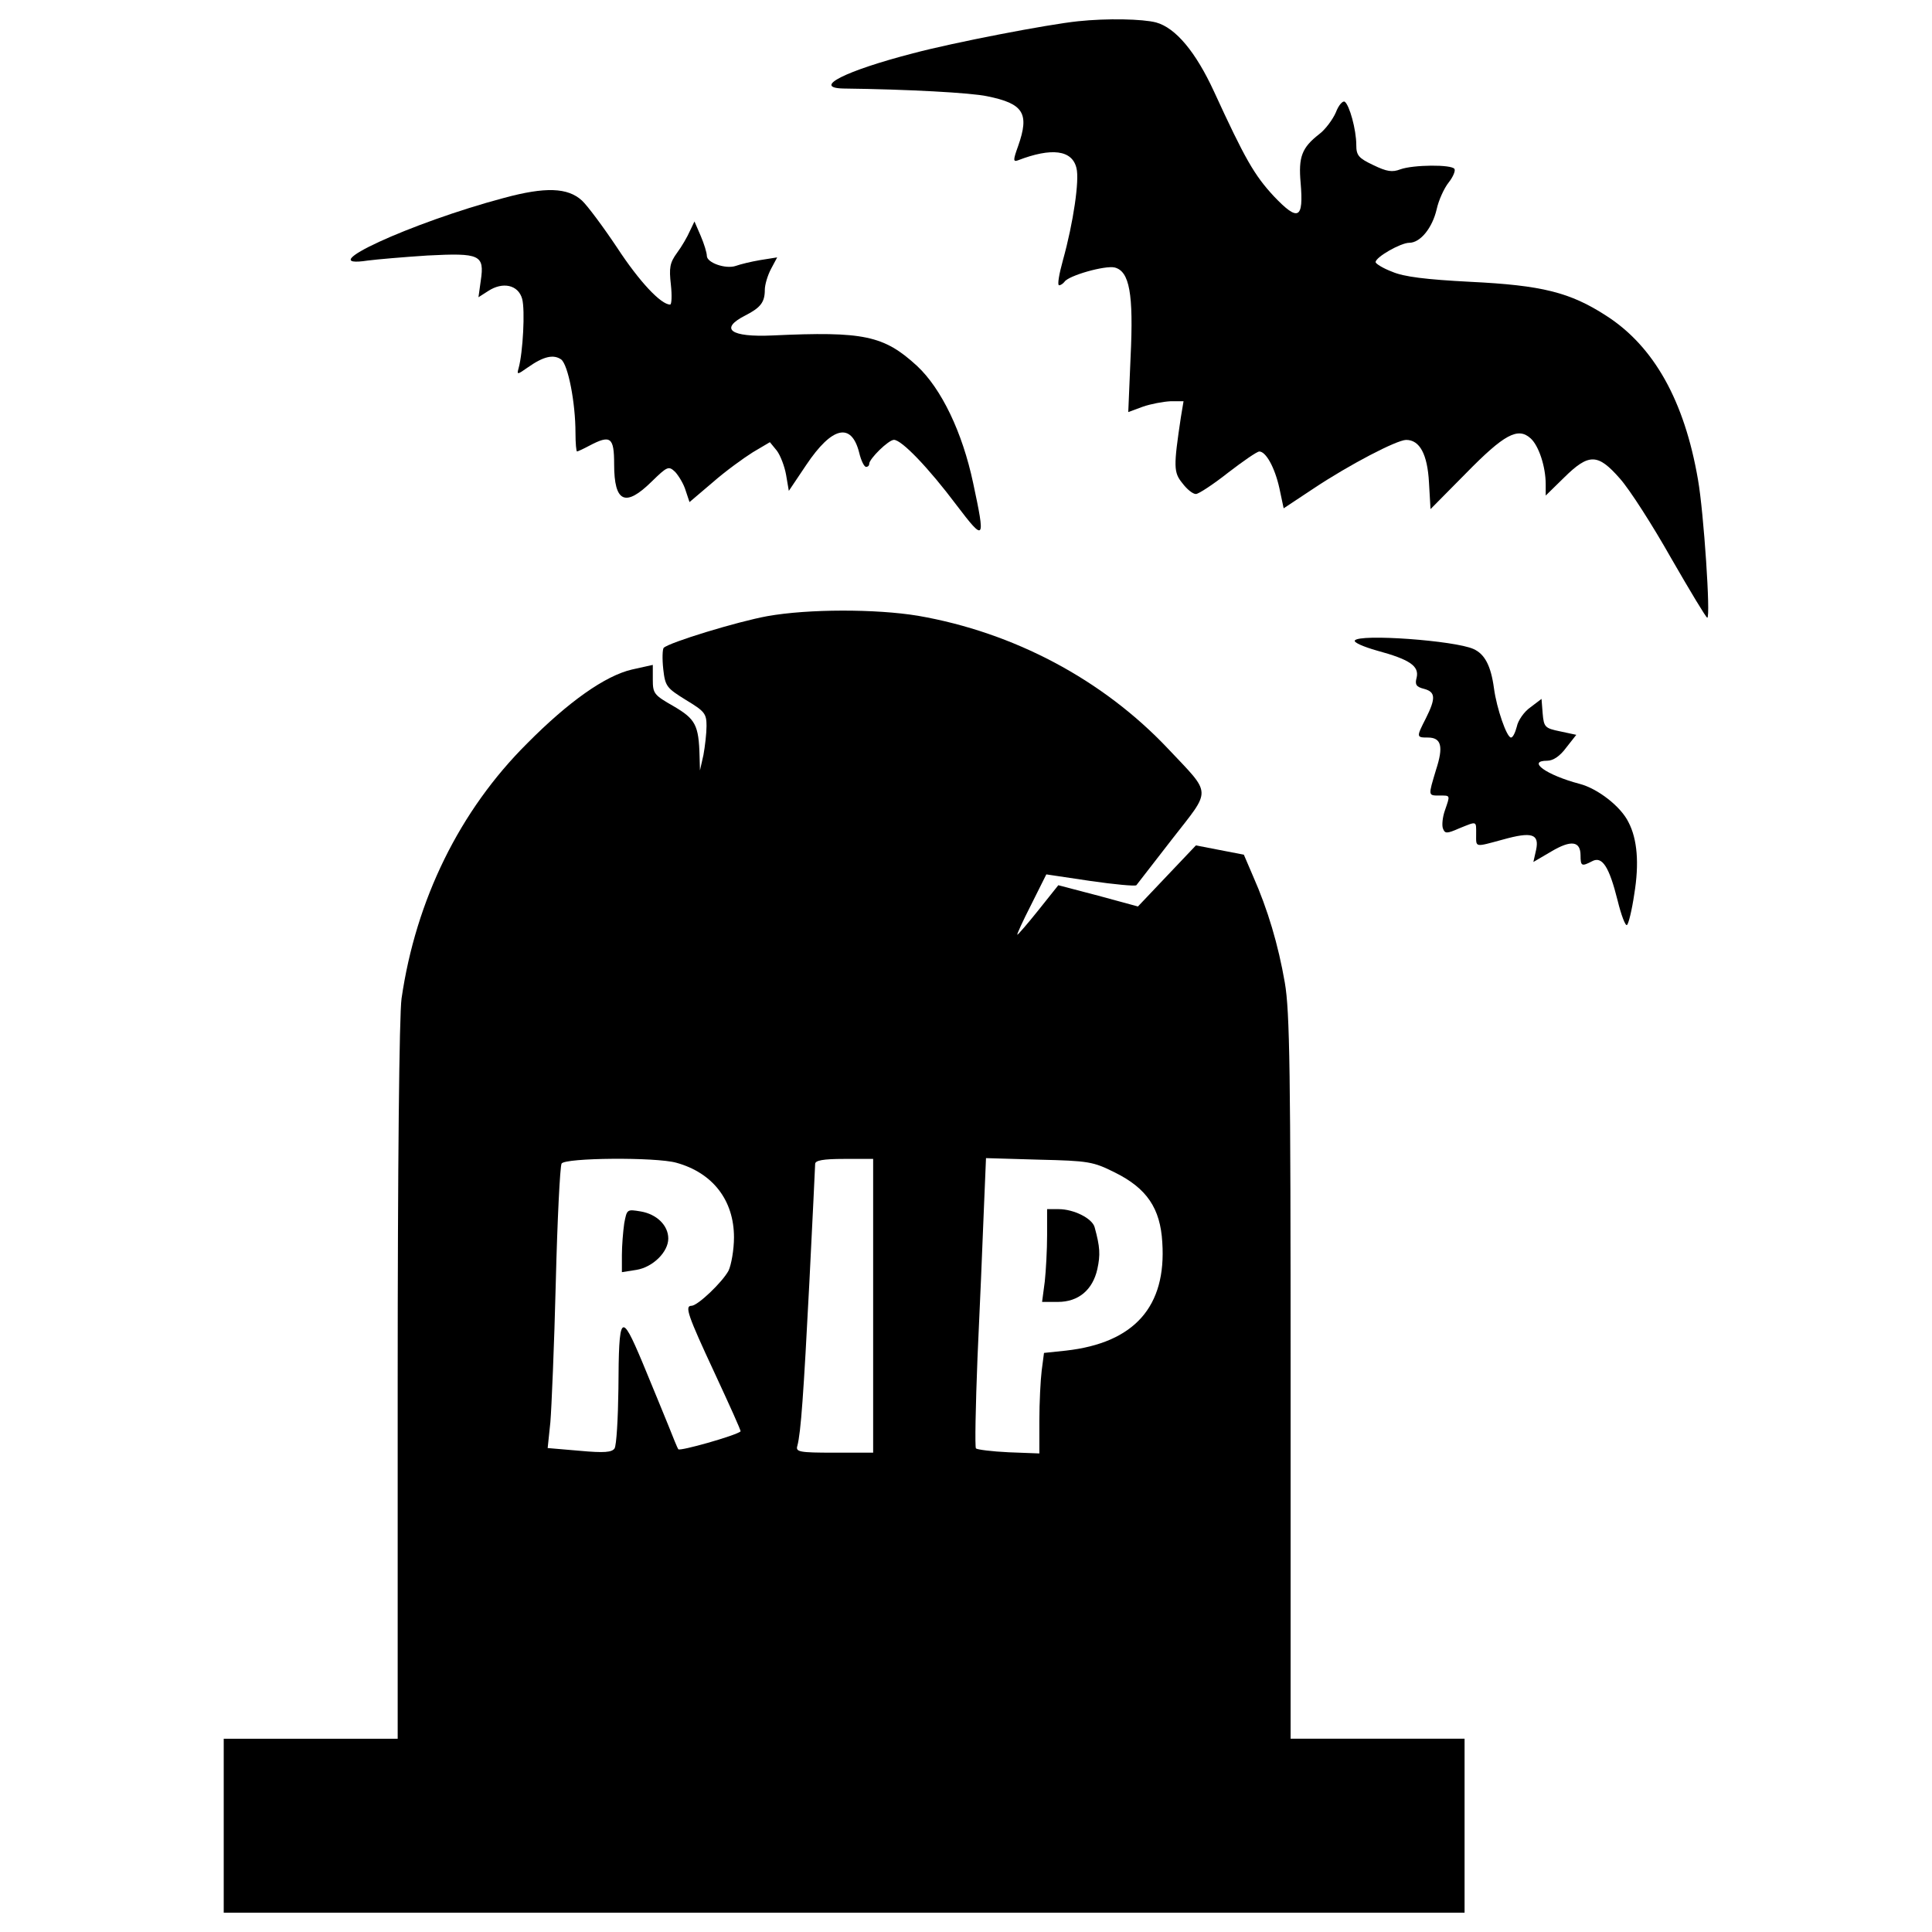
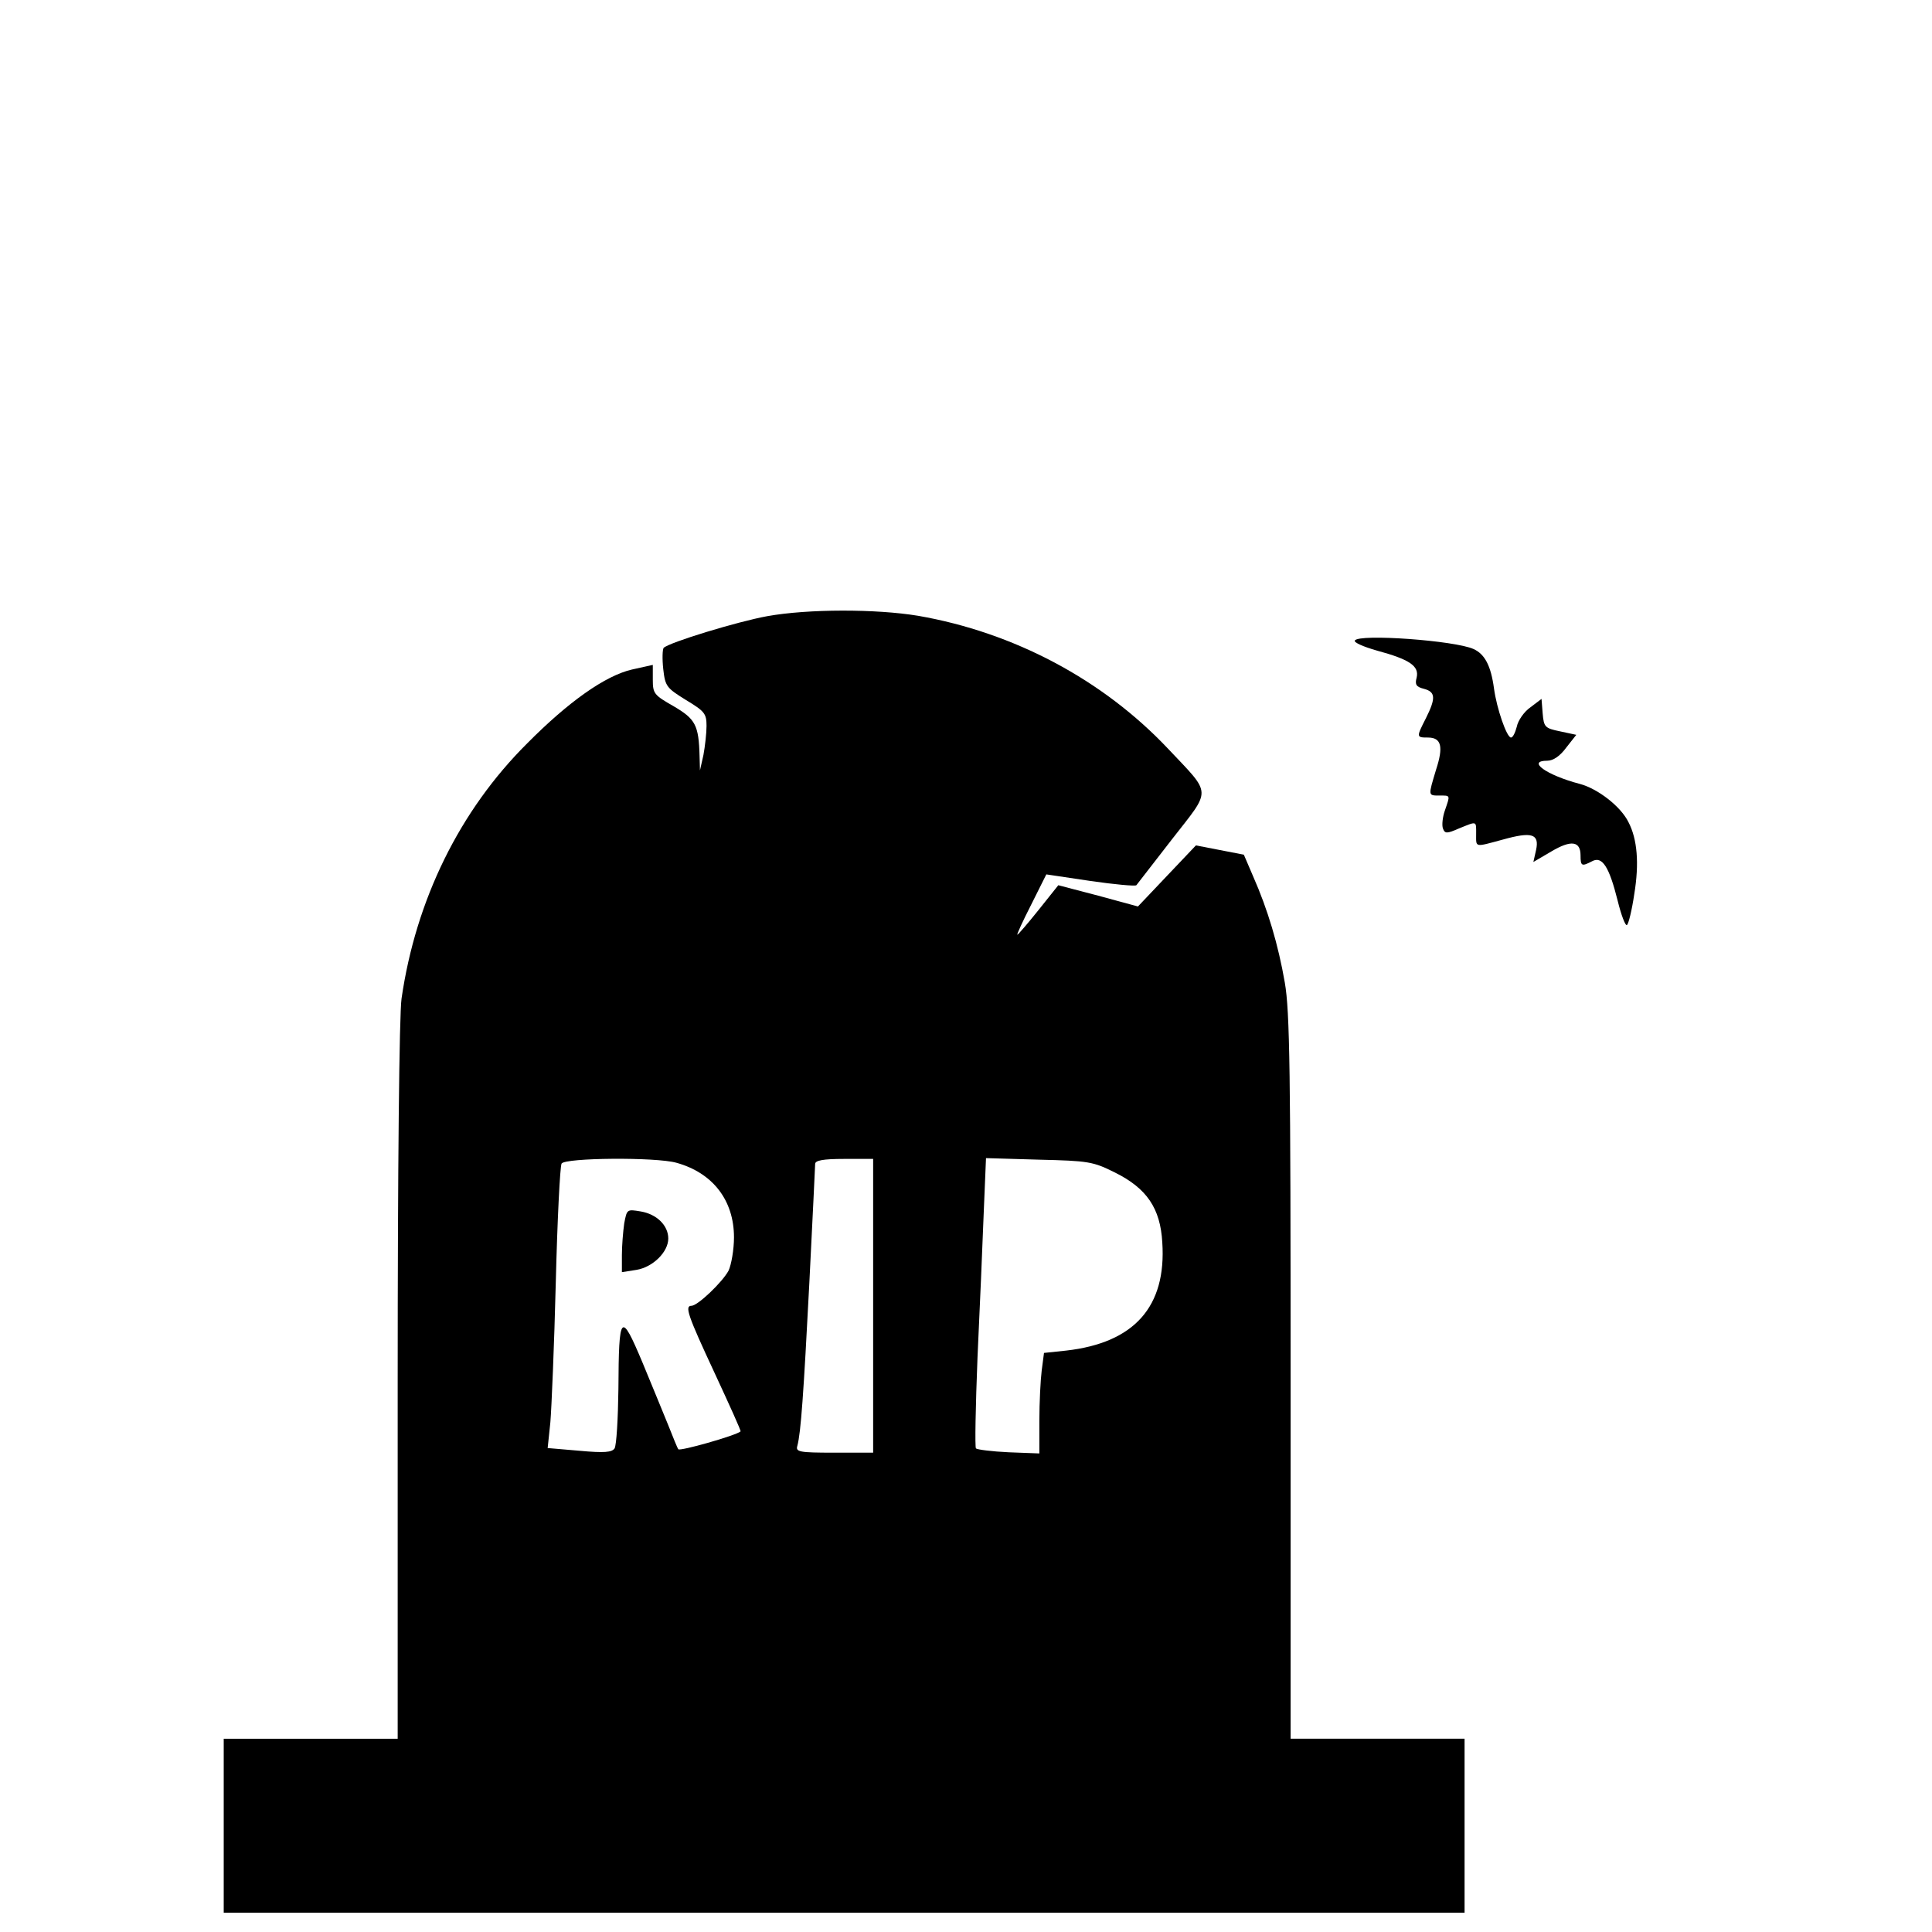
<svg xmlns="http://www.w3.org/2000/svg" version="1.1" x="0px" y="0px" viewBox="0 0 1000 1000" enable-background="new 0 0 1000 1000" xml:space="preserve">
  <g>
    <g transform="translate(0,511) scale(0.1,-0.1)">
-       <path d="M5579.8,5000c-156.1-16-644.3-110-854.4-166.1c-348.1-90-524.2-178.1-360.1-182.1c334.1-4,662.3-22,744.3-40c188.1-38,220.1-88,160.1-258.1c-26-72-26-82-2-74c176.1,68,282.1,54,304.1-40c16-62-16-282.1-70-476.2c-20-72-30-130.1-20-130.1c8,0,20,8,28,18c20,32,210.1,86,260.1,74c76-20,98.1-134.1,82-464.2l-12-284.1l76,28c40,14,104,26,142.1,28h68l-14-84c-38-254.1-38-284.1,8-340.1c24-32,54-56,70-56c14,0,90,50,166.1,110c78,60,150.1,110,162.1,110c34,0,80-82,104-190.1l22-104l154,102c186.1,124.1,432.2,252.1,480.2,252.1c70,0,110-74,118-220.1l8-138.1l184.1,186.1c196.1,200.1,268.1,240.1,334.1,180.1c42-38,78-146.1,78-238.1v-58l96,94c128.1,126.1,174.1,124.1,288.1-6c50-56,168-240.1,264.1-410.2c98-170.1,182.1-310.1,188.1-310.1c18,0-18,544.2-48,714.3c-70,408.2-228.1,690.3-474.2,848.3c-188.1,122-334.1,158.1-704.3,176.1c-230.1,12-344.1,26-404.2,52c-48,18-86,42-86,50c0,26,130.1,100,174.1,100c58,0,120,78,142.1,174.1c10,46,38,108,62,138.1c22,28,36,60,30,70c-14,24-214.1,22-280.1-2c-42-16-70-12-140.1,22c-76.1,36-88,50-88,104c0,80-36,208.1-60,224.1c-10,6-32-18-46-56c-16-36-54-88-86-112c-90-70-108-118-96.1-252.1c16-188.1-12-202.1-138-70c-102.1,110-150.1,194.1-310.1,542.2c-94,204.1-198.1,330.1-300.1,358.1C5914,5012,5729.9,5016,5579.8,5000z" />
-       <path d="M2608.6,4085.6c-482.2-128.1-1006.4-370.2-704.3-324.1c46,6,184.1,18,308.1,26c272.1,14,296.1,4,276.1-130l-12-86l50,32c76,50,156.1,32,176.1-40c16-58,4-278.1-18-358.1c-10-36-8-36,46,2c82,58,134,70,174.1,42c36-28,74-224.1,74-380.2c0-54,4-96,8-96c4,0,34,14,64,30c110,58,128.1,44,128.1-96c0-198.1,58-224.1,194.1-90c82,80,88,82,122,50c18-20,44-62,54-96l20-60l120,102c66,58,160.1,126,208.1,156.1l88,52l36-44c18-24,40-80,48-126.1l14-82l90,134.1c134,200.1,234.1,222.1,274.1,64c10-42,26-74,36-74c8,0,16,6,16,16c0,26,100,124.1,128,124.1c40,0,180.1-146.1,324.1-338.1c146.1-192.1,150.1-186.1,86,114c-56,264.1-164.1,488.2-290.1,606.3c-172.1,158.1-276.1,180.1-748.3,158.1c-218.1-10-278.1,34-140.1,104c78,40,100,68,100,132c0,26,14,74,32,108.1l32,60l-88-14c-48-8-104-22-126-30c-52-18-150.1,16-150.1,52c0,16-14,62-32,104l-32,74l-24-50c-12-28-42-80-66-112.1c-38-52-42-78-32-166.1c6-56,4-102-4-102c-48,0-160.1,120-274.1,294.1c-72,108-154.1,218.1-182.1,244.1C2938.7,4139.6,2822.7,4143.6,2608.6,4085.6z" />
      <path d="M3971.2,1920.7c-154.1-28-508.2-136-536.2-164.1c-6-8-8-56-2-110c10-90,18-98,118-160.1c96-58,106-70,106-134.1c0-38-8-106-16-150.1l-18-80l-2,72c-4,164.1-22,194.1-134.1,260.1c-102,58-108,66-108,138.1v76l-108-24c-138.1-32-328.1-166.1-542.2-382.2c-350.1-348.1-576.2-810.3-650.3-1320.5c-12-84-20-870.4-20-1984.8v-1846.7h-450.2H1158v-450.2V-4790h3211.3h3211.3v450.2v450.2h-450.2h-450.2v1868.8c0,1582.6-4,1894.8-30,2044.8c-34,196.1-88,378.1-164.1,550.2l-48,112l-124.1,24l-124,24L6040,576.2L5890,418.1l-206.1,56l-206.1,54l-102.1-128c-56-70-106-128.1-110-128.1s28,70,72,156.1l78,156.1l228.1-34c124.1-18,232.1-28,238.1-22c6,8,90,116.1,186.1,240.1c204.1,262.1,206.1,224.1-22,466.2c-338.1,358.1-798.3,602.2-1294.5,688.3C4533.4,1958.7,4183.3,1958.7,3971.2,1920.7z M3501-908.4c188.1-52,298.1-194.1,298.1-386.2c0-64-14-142.1-28-172.1c-32-60-160.1-182.1-192.1-182.1c-36,0-20-48,120-348.2c76-164.1,138.1-300.1,134.1-302.1c-26-22-316.1-104.1-322.1-92.1c-6,8-28,64-52,124.1c-24,58-84,206.1-134.1,326.1c-112,266.1-122,254.1-124-138c-2-154.1-10-292.1-20-308.1c-14-20-52-24-182.1-12l-164.1,14l14,134c6,72.1,20,398.2,28,722.3c8,326.1,22,602.2,30,616.2C2924.7-882.4,3394.9-878.4,3501-908.4z M4519.4-1648.7V-2409h-202.1c-182.1,0-200.1,4-190.1,36c18,68,32,264.1,62,844.3c16,324.1,30,600.2,30,614.2c0,18,40,26,150.1,26h150.1V-1648.7z M5769.9-958.4c166.1-82,236.1-186.1,246.1-362.1c22-332.1-144.1-520.2-498.2-560.2l-114.1-12l-12-92c-6-48-12-166.1-12-258.1V-2413l-158.1,6c-88,4-164.1,14-170.1,20c-6,6-2,216.1,8,470.2c12,252.1,26,588.2,32,744.3l12,288.1l274.1-8C5633.8-898.4,5657.9-902.4,5769.9-958.4z" />
      <path d="M3230.9-1222.6c-6-42-12-116-12-164.1v-88l76,12c84,14,164.1,92,164.1,162.1c0,68-60,126.1-142.1,140.1C3244.9-1148.5,3244.9-1148.5,3230.9-1222.6z" />
-       <path d="M5419.8-1282.6c0-76-6-184.1-12-240.1l-14-106h82c106,0,180.1,62,204.1,170.1c16,74,14,114.1-14,216.1c-12,46-108,94-186.1,94h-60V-1282.6z" />
      <path d="M7012.4,1794.7c-6-10,44-32,114-52c170.1-46,220.1-80,206.1-140.1c-10-36-2-48,38-58c60-16,62-48,10-152.1c-50-98-50-100,10-100c70,0,82-46,42-168.1c-40-134.1-42-132.1,18-132.1c58,0,56,4,28-78c-12-34-16-76-10-92c10-28,20-28,84,0c94,38,88,40,88-30c0-70-10-68,138.1-28c150.1,42,190.1,30,172.1-54l-14-62l92.1,54c104,62,152.1,54,152.1-20c0-56,6-58,60-30c52,28,88.1-28,132.1-204.1c18-74,40-132,48-126c8,4,26,78,38,160.1c26,158.1,16,284.1-30,372.1c-40,82-160.1,174.1-252.1,198.1c-174.1,46-276.1,120-168,120c30,0,66,24,98,68l52,66l-84,18c-78,16-84,22-90,92l-6,76l-58-44c-32-22-64-68-70-100c-8-30-20-56-30-56c-22,0-74,150.1-88,254.1c-16,118-48,178.1-106,204.1C7530.6,1794.7,7034.4,1830.7,7012.4,1794.7z" />
    </g>
  </g>
</svg>